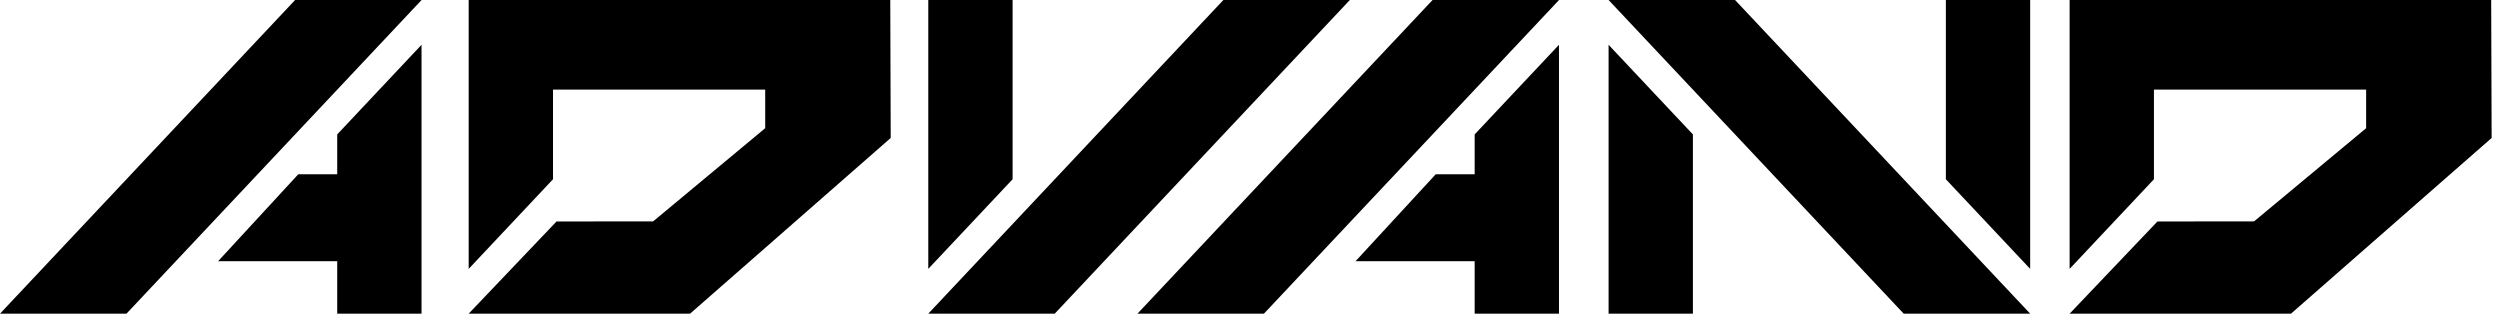
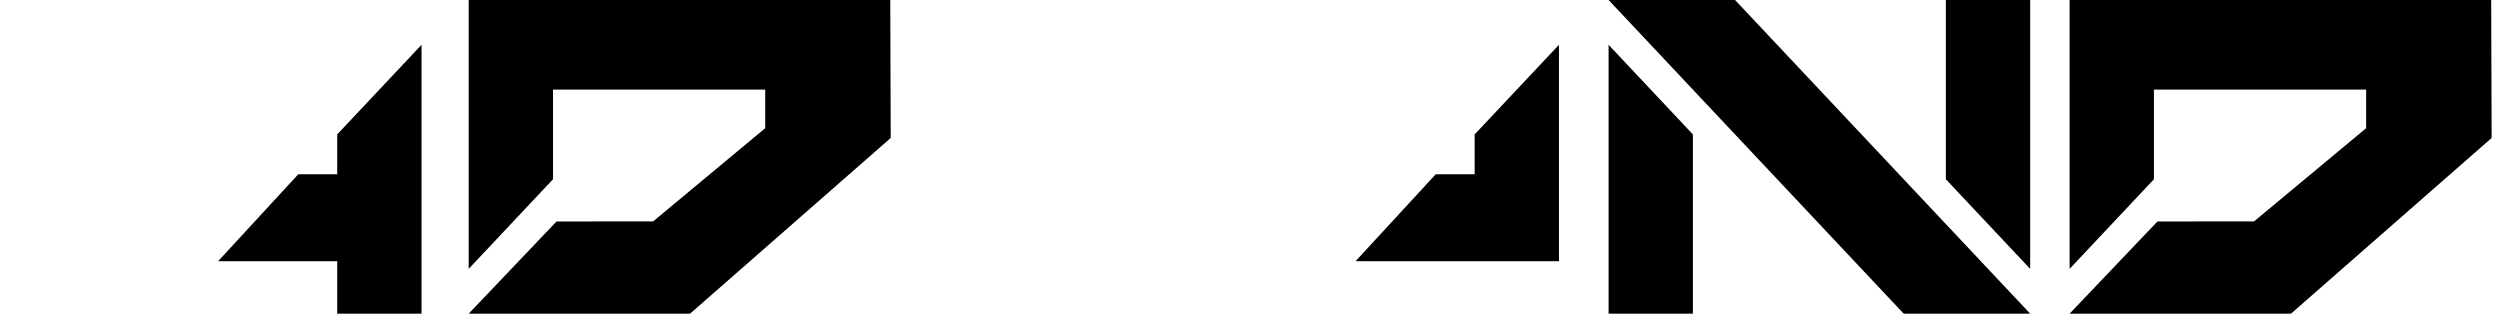
<svg xmlns="http://www.w3.org/2000/svg" fill="none" viewBox="0 0 242 31" height="31" width="242">
  <path fill="black" d="M200.339 30.363L208.843 21.436L218.189 21.433L229.042 12.409V8.675H208.501V17.351L200.339 26.026V0H241.147L241.19 13.355L221.767 30.363H200.339Z" />
  <path fill="black" d="M45.369 30.363L53.874 21.436L63.219 21.433L74.072 12.409V8.675H53.531V17.351L45.369 26.026V0H86.178L86.221 13.355L66.798 30.363H45.369Z" />
-   <path fill="black" d="M28.567 0L0 30.363H12.242L40.809 0H28.567Z" />
  <path fill="black" d="M32.642 16.87H28.872L21.116 25.281H32.642V30.362H40.804V4.336L32.642 13.011V16.87Z" />
-   <path fill="black" d="M138.673 0L110.106 30.363H122.348L150.915 0H138.673Z" />
-   <path fill="black" d="M142.747 16.87H138.977L131.221 25.281H142.747V30.362H150.909V4.336L142.747 13.011V16.87Z" />
+   <path fill="black" d="M142.747 16.87H138.977L131.221 25.281H142.747H150.909V4.336L142.747 13.011V16.87Z" />
  <path fill="black" d="M184.278 30.363L155.711 0H167.953L196.52 30.363H184.278ZM155.711 30.363V4.337L163.873 13.013V30.363H155.711ZM196.52 26.026L188.359 17.351V0H196.52V26.026Z" />
-   <path fill="black" d="M89.858 30.363L118.423 0H130.665L102.098 30.363H89.856H89.858ZM89.858 0H98.019V17.351L89.858 26.026V0Z" />
</svg>